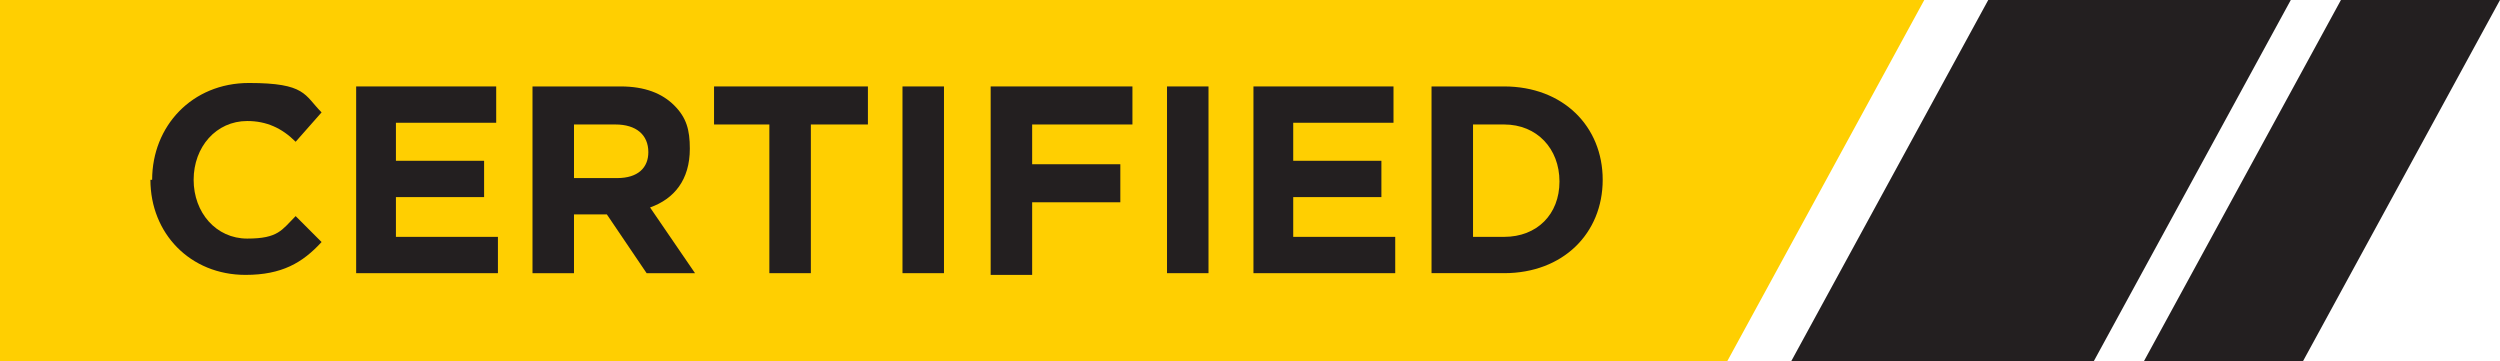
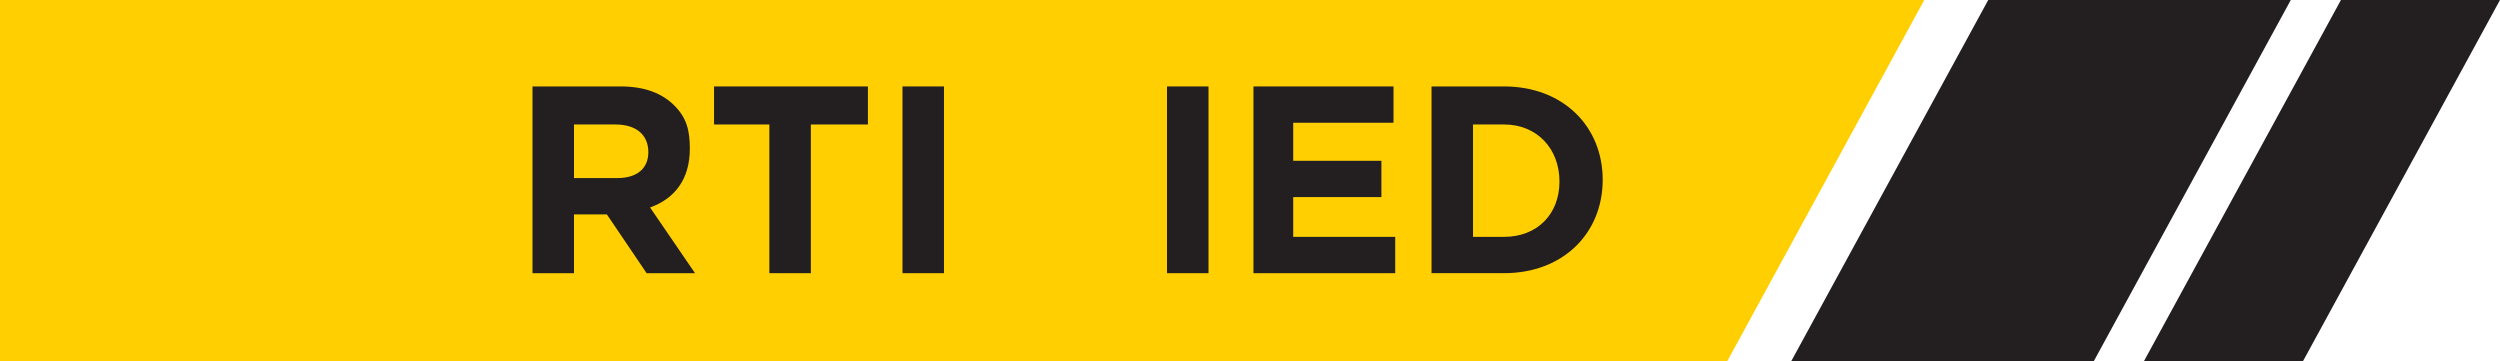
<svg xmlns="http://www.w3.org/2000/svg" viewBox="0 0 144.6 20.9" version="1.1" id="Layer_1">
  <defs>
    <style>
      .st0 {
        fill: #231f20;
      }

      .st1 {
        isolation: isolate;
      }

      .st2 {
        fill: #ffcf01;
      }
    </style>
  </defs>
  <polygon points="99.9 20.9 111.3 0 -.3 0 -.3 20.9 99.9 20.9" class="st2" />
  <polygon points="121.1 20.9 132.5 0 115 0 103.6 20.9 121.1 20.9" class="st0" />
  <polygon points="133.2 20.9 144.6 0 135.4 0 124 20.9 133.2 20.9" class="st0" />
  <g class="st1">
    <g class="st1">
-       <path d="M8.8,10.4h0c0-3.1,2.3-5.6,5.6-5.6s3.2.7,4.2,1.7l-1.5,1.7c-.8-.8-1.7-1.2-2.8-1.2-1.8,0-3.1,1.5-3.1,3.4h0c0,1.9,1.3,3.4,3.1,3.4s2-.5,2.8-1.3l1.5,1.5c-1.1,1.2-2.3,1.9-4.4,1.9-3.2,0-5.5-2.4-5.5-5.5Z" class="st0" />
-       <path d="M20.6,5h8.1v2.1h-5.8v2.2h5.1v2.1h-5.1v2.3h5.9v2.1h-8.2V5Z" class="st0" />
      <path d="M31,5h4.9c1.4,0,2.4.4,3.1,1.1s.9,1.4.9,2.5h0c0,1.8-.9,2.9-2.3,3.4l2.6,3.8h-2.8l-2.3-3.4h-1.9v3.4h-2.4V5ZM35.7,10.3c1.2,0,1.8-.6,1.8-1.5h0c0-1-.7-1.6-1.9-1.6h-2.4v3.1h2.4Z" class="st0" />
-       <path d="M44.6,7.2h-3.3v-2.2h8.9v2.2h-3.3v8.6h-2.4V7.2Z" class="st0" />
+       <path d="M44.6,7.2h-3.3v-2.2h8.9v2.2h-3.3v8.6h-2.4V7.2" class="st0" />
      <path d="M52.2,5h2.4v10.8h-2.4V5Z" class="st0" />
-       <path d="M57.3,5h8.2v2.2h-5.8v2.3h5.1v2.2h-5.1v4.2h-2.4V5Z" class="st0" />
      <path d="M67.5,5h2.4v10.8h-2.4V5Z" class="st0" />
      <path d="M72.5,5h8.1v2.1h-5.8v2.2h5.1v2.1h-5.1v2.3h5.9v2.1h-8.2V5Z" class="st0" />
      <path d="M82.8,5h4.2c3.4,0,5.7,2.3,5.7,5.4h0c0,3.1-2.3,5.4-5.7,5.4h-4.2V5ZM85.2,7.2v6.5h1.8c1.9,0,3.2-1.3,3.2-3.2h0c0-1.9-1.3-3.3-3.2-3.3h-1.8Z" class="st0" />
    </g>
  </g>
</svg>